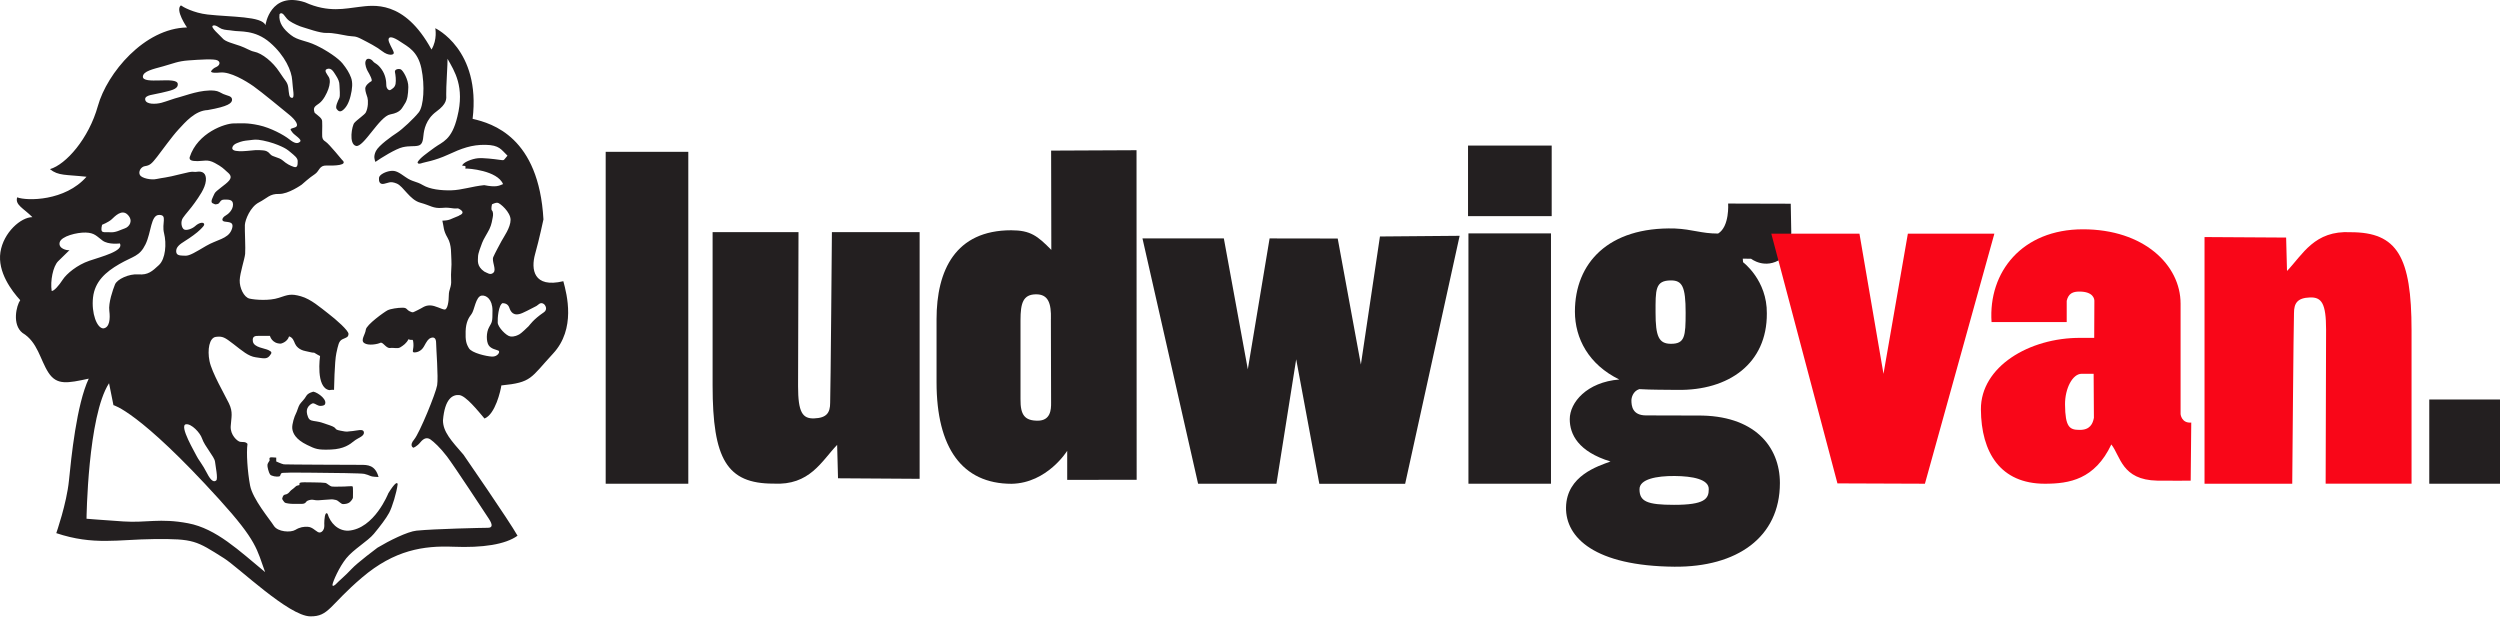
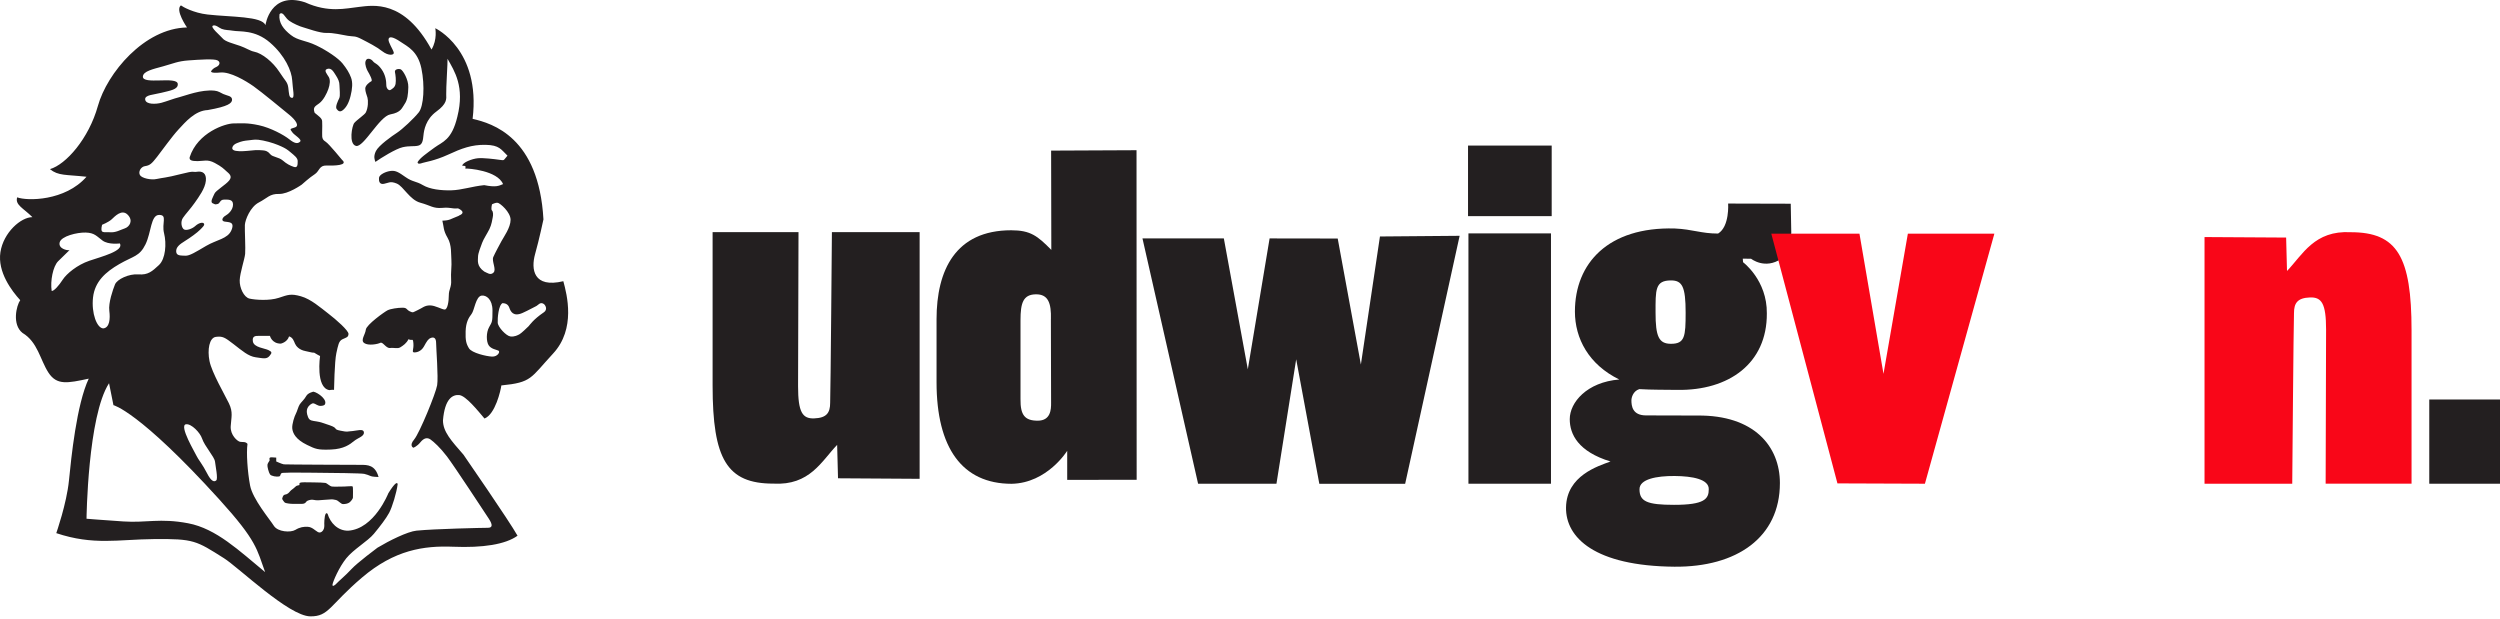
<svg xmlns="http://www.w3.org/2000/svg" width="590" height="146" viewBox="0 0 590 146" fill="none">
  <path d="M81.225 114.823C80.496 114.823 78.903 114.886 78.357 114.823C77.81 114.76 77.2 114.031 76.772 113.967C76.344 113.904 75.188 113.848 74.15 113.848C73.112 113.848 71.773 113.785 71.163 113.848C70.553 113.912 70.672 114.157 70.672 114.395C70.672 114.633 70.181 114.395 69.697 114.886C69.206 115.378 68.723 115.615 68.477 115.924C68.232 116.233 67.867 116.653 67.321 116.716C66.774 116.78 66.647 117.445 66.592 117.754C66.592 117.754 67.02 118.547 67.321 118.665C67.622 118.784 68.477 118.911 69.087 118.911H71.219C72.074 118.911 72.193 118.483 72.375 118.301C72.557 118.119 73.35 117.873 73.778 117.936C74.205 118 74.752 118.119 75.299 118.055C75.845 117.992 77.192 117.936 77.858 117.873C78.531 117.81 78.65 117.873 79.26 117.992C79.87 118.111 80.417 118.966 80.971 118.966C81.526 118.966 82.072 118.848 82.437 118.602C82.801 118.356 83.292 117.691 83.292 117.445C83.292 117.2 83.356 115.005 83.229 114.823C83.11 114.641 81.946 114.823 81.217 114.823H81.225Z" fill="#231F20" />
  <path d="M66.957 109.578C66.529 109.515 65.19 108.905 65.19 108.905V107.994L64.216 107.93C63.241 107.867 63.725 108.477 63.606 108.723C63.487 108.968 63.178 109.269 63.114 109.697C63.051 110.125 63.423 111.527 63.725 111.955C64.026 112.383 65.309 112.565 65.856 112.446C66.402 112.327 65.975 111.591 66.83 111.591C67.686 111.591 68.233 111.527 68.724 111.527C68.898 111.527 71.021 111.535 73.723 111.559C78.611 111.598 85.393 111.678 85.979 111.836C86.898 112.074 86.771 112.082 87.262 112.264C87.754 112.446 87.809 112.51 89.338 112.573C88.546 109.705 86.716 109.705 85.131 109.705C83.547 109.705 67.385 109.642 66.957 109.586V109.578Z" fill="#231F20" />
  <path d="M83.364 101.713C81.597 101.832 82.263 102.014 80.377 101.649C78.484 101.285 79.95 101.103 77.819 100.366C75.687 99.637 75.743 99.637 74.705 99.455C73.667 99.273 73.057 99.336 72.693 98.417C72.328 97.506 72.328 96.832 72.574 96.286C72.819 95.739 73.548 95.129 73.976 95.185C74.404 95.24 74.951 95.795 75.624 95.795C76.297 95.795 76.598 95.549 76.598 95.549C77.454 94.448 75.133 92.681 73.976 92.436C73.976 92.436 72.693 92.681 72.265 93.473C71.837 94.266 71.108 94.876 70.744 95.422C70.379 95.969 70.134 97.07 69.833 97.617C69.524 98.163 68.858 100.12 68.977 101.15C69.096 102.188 69.73 103.67 72.455 104.993C74.467 105.967 74.958 106.213 78.064 106.094C81.178 105.975 82.58 104.874 83.554 104.082C84.529 103.289 86.002 102.988 85.876 102.006C85.757 101.095 84.26 101.642 83.372 101.705L83.364 101.713Z" fill="#231F20" />
  <path d="M132.959 66.362C125.852 68.065 125.29 63.517 126.28 59.968C127.278 56.419 128.253 51.776 128.253 51.776C127.175 32.366 116.211 29.126 111.536 28.048C113.517 11.688 102.726 6.658 102.726 6.658C102.726 6.658 103.265 9.351 101.831 11.688C95.367 -0.172 87.999 1.262 84.758 1.627C81.526 1.983 77.565 3.069 71.995 0.549C63.724 -2.144 62.647 5.945 62.647 5.945C61.862 3.805 54.526 4.051 48.988 3.425C45.684 3.053 43.102 1.603 42.698 1.27C41.256 2.348 44.132 6.483 44.132 6.483C34.062 6.665 25.26 17.266 23.105 24.998C20.95 32.73 15.555 38.839 11.784 39.916C13.765 41.532 15.555 41.176 20.412 41.715C15.381 47.466 6.389 47.466 4.052 46.571C3.513 48.37 5.494 49.09 7.648 51.245C4.955 51.245 0.819 54.842 0.098 59.517C-0.623 64.191 2.792 68.683 4.773 70.838C3.877 72.097 2.792 76.59 5.311 78.57C8.908 80.725 9.447 84.861 11.42 87.919C13.4 90.977 15.912 90.438 20.942 89.361C18.067 95.469 16.807 108.058 16.268 113.445C15.729 118.84 13.281 125.82 13.281 125.82C22.099 128.759 27.835 127.301 36.391 127.222C45.764 127.135 46.286 127.587 52.854 131.738C56.332 133.933 68.161 145.396 73.223 145.46C77.636 145.515 77.747 142.845 85.424 136.309C93.101 129.773 99.993 128.751 106.957 129.029C113.921 129.314 119.269 128.498 122.137 126.43C120.148 122.881 109.373 107.297 109.373 107.297C106.529 104.033 104.541 101.902 104.541 99.2C104.969 94.082 106.814 93.092 108.375 93.235C109.936 93.377 112.78 96.927 114.341 98.772C116.9 97.774 118.175 92.094 118.318 90.961C125.567 90.248 125.139 89.258 130.534 83.434C135.93 77.612 133.799 69.515 132.951 66.385L132.959 66.362ZM116.472 64.326C115.743 65.054 115.006 64.389 114.277 64.08C112.447 62.796 112.812 61.458 112.812 60.602C112.812 59.746 113.485 58.162 113.786 57.306C114.095 56.45 114.943 55.175 115.498 54.074C116.044 52.972 116.171 51.816 116.29 51.269C116.409 50.722 116.409 49.986 116.108 49.685C115.807 49.384 116.108 48.219 116.108 48.219C116.108 48.219 116.9 47.791 117.446 47.855C117.993 47.918 120.497 50.049 120.497 51.879C120.497 53.709 118.849 55.967 118.365 56.878C117.874 57.789 116.844 59.683 116.417 60.657C115.989 61.632 117.209 63.581 116.48 64.317L116.472 64.326ZM50.303 6.024C50.985 5.834 51.634 6.547 52.316 6.816C53.155 7.141 54.027 7.077 54.938 7.244C56.586 7.553 60.119 6.943 63.716 10.048C67.313 13.162 68.842 16.814 68.961 18.953C69.08 21.084 69.634 23.16 68.897 23.097C68.168 23.033 68.224 22.122 68.042 20.72C67.859 19.318 67.368 19.199 65.911 16.941C64.445 14.683 61.886 12.552 59.937 12.187C59.121 12.037 57.956 11.284 56.705 10.848C54.962 10.239 53.132 9.834 52.498 9.018C52.054 8.448 49.392 6.285 50.303 6.032V6.024ZM34.268 39.203C35.369 39.021 35.789 38.657 37.073 37.009C38.356 35.361 40.551 32.255 42.135 30.544C43.72 28.833 46.041 26.091 49.028 25.973C53.908 25.117 54.819 24.325 54.764 23.469C54.7 22.613 53.686 22.629 52.688 22.186C52.046 21.9 51.555 21.48 50.612 21.393C47.427 21.092 43.846 22.55 42.381 22.915C40.915 23.279 39.457 23.889 38.111 24.253C36.764 24.618 34.45 24.681 34.268 23.525C34.086 22.368 36.28 22.368 38.174 21.877C40.067 21.386 42.088 21.148 41.953 19.801C41.771 17.907 33.539 20.102 33.721 18.034C33.832 16.814 36.043 16.323 38.475 15.658C40.915 14.984 41.953 14.437 44.512 14.255C47.071 14.073 50.549 13.827 51.341 14.255C52.133 14.683 51.832 15.475 50.977 15.84C50.121 16.204 49.82 16.814 49.82 16.814C49.82 16.814 49.574 17.361 51.951 17.115C54.328 16.87 57.988 19.064 59.818 20.348C61.648 21.631 66.956 26.02 68.295 27.113C69.634 28.215 70.854 29.736 69.515 30.1C68.176 30.465 68.541 30.528 68.969 31.201C69.397 31.875 71.409 32.913 70.799 33.459C70.189 34.006 69.46 33.824 68.24 32.849C67.02 31.875 63.906 30.164 61.102 29.554C58.297 28.944 57.077 29.126 55.128 29.126C53.179 29.126 46.651 31.257 44.758 37.112C44.639 37.84 45.249 38.023 46.651 38.023C48.053 38.023 48.972 37.532 50.676 38.451C52.387 39.362 52.807 39.853 53.417 40.4C54.027 40.946 54.938 41.556 54.09 42.594C53.242 43.632 50.921 44.971 50.612 45.708C50.311 46.436 49.511 47.657 50.184 47.965C50.858 48.275 50.731 48.275 51.341 48.148C51.951 48.021 51.888 47.11 52.862 47.11C53.837 47.11 54.993 46.991 54.993 48.267C54.993 49.542 53.892 50.525 53.227 50.889C52.553 51.253 52.07 52.109 52.981 52.291C53.892 52.473 55.485 52.228 54.629 54.303C53.773 56.379 51.151 56.561 48.655 58.027C46.152 59.493 44.75 60.404 43.712 60.348C42.674 60.285 41.636 60.412 41.581 59.374C41.517 58.336 42.373 57.663 43.656 56.87C44.94 56.078 46.524 54.921 47.19 54.248C47.863 53.575 48.41 53.091 48.101 52.727C47.792 52.362 46.817 52.663 46.089 53.337C45.36 54.01 43.957 54.494 43.403 54.129C42.848 53.765 42.547 52.362 43.157 51.444C43.767 50.525 44.987 49.249 45.962 47.847C46.936 46.444 48.402 44.495 48.584 42.665C48.766 40.835 47.728 40.344 46.508 40.534C45.288 40.716 46.207 40.17 42.666 41.081C39.133 41.992 38.332 41.937 36.993 42.237C35.654 42.547 33.46 42.055 33.032 41.326C32.604 40.598 33.151 39.377 34.252 39.195L34.268 39.203ZM70.252 38.047C70.252 38.839 70.252 39.694 69.341 39.385C68.43 39.084 67.63 38.657 66.719 37.864C65.808 37.072 64.342 37.072 63.787 36.399C63.241 35.725 62.749 35.543 62.076 35.487C61.403 35.432 61.102 35.424 60.365 35.424C59.628 35.424 55.001 36.216 54.819 35.06C54.819 35.06 54.7 34.267 55.92 33.776C57.14 33.285 57.568 33.23 58.788 33.103C60.008 32.984 60.254 32.802 62.084 33.166C63.914 33.531 65.499 34.141 66.418 34.569C67.329 34.996 67.757 35.242 68.612 35.971C69.468 36.7 70.26 37.254 70.26 38.047H70.252ZM50.739 108.913C50.858 110.015 51.484 112.954 51.04 113.366C50.557 113.817 49.836 113.627 48.846 111.655C47.855 109.682 46.651 108.24 46.405 107.63C46.16 107.02 42.135 100.373 43.902 100.127C45.169 99.953 47.229 102.108 47.681 103.478C48.291 105.309 50.604 107.812 50.731 108.905L50.739 108.913ZM25.799 73.357C26.044 75.251 25.862 77.318 24.397 77.501C22.875 77.501 21.529 73.904 21.956 70.18C22.384 66.457 24.888 64.207 28.176 62.313C31.463 60.42 32.929 60.546 34.331 57.678C35.734 54.81 35.551 50.722 37.564 50.722C39.576 50.722 38.111 52.616 38.721 55.056C39.331 57.496 39.085 61.093 37.501 62.559C35.916 64.024 34.941 64.936 32.684 64.753C30.426 64.571 27.621 65.91 27.138 67.13C26.647 68.35 25.553 71.464 25.799 73.349V73.357ZM24.088 53.052C24.088 53.052 25.609 52.442 26.346 51.768C27.075 51.095 28.722 49.265 30.125 50.667C31.527 52.069 30.552 53.535 29.451 53.899C28.35 54.264 27.32 54.937 25.918 54.81C24.515 54.692 23.541 55.302 24.088 53.044V53.052ZM14.818 65.981C13.907 67.383 12.743 68.722 12.196 68.667C11.832 66.346 12.497 62.876 13.717 61.656C14.937 60.435 16.403 59.033 16.403 59.033C15.793 59.152 13.717 58.669 14.082 57.203C14.446 55.737 18.17 54.826 20.237 54.882C22.313 54.945 22.796 55.737 24.199 56.775C25.601 57.813 28.287 57.449 28.287 57.449C29.324 59.215 23.953 60.562 21.093 61.537C18.225 62.511 15.729 64.587 14.81 65.989L14.818 65.981ZM44.393 123.491C37.746 122.231 34.538 123.427 29.15 123.063C23.755 122.706 20.419 122.421 20.419 122.421C20.419 122.421 20.705 98.162 25.735 90.438L26.773 95.619C26.773 95.619 32.771 96.958 51.713 117.818C60.737 127.761 60.595 129.623 62.567 135.018C56.459 129.987 51.048 124.75 44.393 123.491ZM108.304 50.921C106.228 51.713 106.228 52.022 104.398 52.077C104.763 53.543 104.58 54.335 105.618 56.102C106.656 57.869 106.41 60.008 106.529 61.347C106.648 62.685 106.347 64.397 106.466 66.1C106.585 67.811 105.919 68.231 105.919 69.697C105.919 71.163 105.618 73.048 104.945 73.048C104.271 73.048 102.75 72.074 101.467 72.074C100.183 72.074 99.7 72.684 98.599 73.175C97.498 73.666 97.561 73.904 96.705 73.476C95.85 73.048 96.095 72.62 94.994 72.62C93.893 72.62 92.189 72.866 91.461 73.23C90.732 73.595 86.462 76.645 86.335 77.802C86.216 78.958 84.996 80.305 85.97 80.971C86.945 81.644 89.139 81.216 89.749 80.907C90.359 80.598 91.088 82.246 92.071 82.127C93.045 82.008 93.837 82.373 94.511 81.945C95.184 81.517 95.913 81.034 96.404 80.052C97.315 80.543 97.442 79.624 97.561 81.026C97.68 82.428 97.133 83.102 97.68 83.157C98.227 83.221 99.391 82.975 100.057 81.755C100.73 80.535 101.031 79.988 101.704 79.743C102.378 79.497 102.925 79.743 102.925 80.963C102.925 82.183 103.471 89.012 103.17 90.906C102.861 92.799 99.027 102.187 97.743 103.716C96.46 105.237 97.561 105.665 97.561 105.665C97.561 105.665 98.417 105.364 99.209 104.382C100.001 103.399 100.793 103.162 101.586 103.708C102.378 104.255 103.907 105.657 105.491 107.733C107.076 109.809 114.46 121.027 115.371 122.429C116.282 123.831 116.282 124.56 115.125 124.56C113.968 124.56 102.505 124.806 98.29 125.234C96.167 125.448 91.825 127.61 89.084 129.258C89.084 129.258 84.33 132.792 82.928 134.321C81.526 135.842 79.878 137.189 79.513 137.617C79.149 138.044 78.357 138.654 78.476 137.926C78.594 137.197 79.997 133.901 81.708 131.77C83.419 129.639 86.77 127.745 88.236 125.978C89.702 124.212 91.104 122.382 91.833 121.035C92.562 119.696 93.624 116.17 93.845 114.269C93.782 113.722 93.235 113.841 91.651 116.4C91.651 116.4 88.355 124.814 82.199 125.242C79.696 125.305 77.929 123.348 77.319 121.28C76.646 120.488 76.527 122.801 76.527 123.538C76.527 123.538 76.59 124.212 76.463 124.695C76.344 125.186 75.734 125.978 74.998 125.551C74.269 125.123 73.659 124.394 72.676 124.331C71.702 124.267 70.783 124.394 69.69 125.059C68.596 125.725 65.546 125.551 64.627 124.085C63.716 122.619 59.628 117.802 59.018 114.57C58.408 111.338 58.107 106.822 58.408 104.754C57.917 104.144 57.251 104.39 56.641 104.263C56.031 104.144 54.32 102.678 54.447 100.603C54.566 98.527 55.057 97.307 54.019 95.176C52.981 93.044 49.994 87.919 49.448 85.233C48.901 82.547 49.384 79.687 50.969 79.497C52.553 79.307 53.044 79.616 55.112 81.208C57.18 82.801 58.59 84.076 60.357 84.322C62.124 84.567 62.916 84.813 63.589 84.021C64.263 83.229 64.199 83.046 63.344 82.618C62.488 82.191 59.929 82.008 59.684 80.606C59.438 79.204 60.412 79.267 61.149 79.267H63.708C63.708 79.267 64.136 81.097 66.267 81.097C66.267 81.097 67.788 80.788 68.216 79.386C69.127 79.632 69.373 80.543 69.618 81.097C69.864 81.644 70.529 82.563 72.122 82.864C73.706 83.173 73.461 83.229 74.134 83.229C74.562 83.53 75.536 84.021 75.536 84.021C75.536 84.021 74.435 91.523 77.731 92.07C78.341 91.951 78.832 92.007 78.832 92.007C78.832 92.007 78.951 85.241 79.379 83.347C79.807 81.454 79.925 80.479 80.844 80.052C81.756 79.624 82.183 79.624 82.247 78.832C82.31 78.039 79.323 75.417 77.493 74.015C75.663 72.612 73.405 70.6 71.028 69.927C68.652 69.253 67.978 69.562 65.784 70.291C63.589 71.02 60.238 70.782 58.891 70.473C57.552 70.164 56.514 67.914 56.57 66.14C56.633 64.373 57.727 61.196 57.853 59.92C57.972 58.637 57.735 54.311 57.79 53.091C57.853 51.871 59.074 48.821 61.086 47.783C63.098 46.745 63.645 45.708 65.839 45.771C68.034 45.834 71.203 43.576 71.203 43.576C71.203 43.576 73.096 41.865 74.253 41.136C75.41 40.407 75.291 39.005 77.058 39.061C78.824 39.124 82.302 39.061 80.718 37.722C80.718 37.722 77.668 33.998 76.939 33.515C76.21 33.024 75.964 32.786 76.028 31.32C76.091 29.855 76.028 29.371 76.028 28.635C76.028 27.898 75.117 27.351 74.261 26.622C73.77 25.283 74.38 25.101 75.362 24.364C76.337 23.636 77.129 22.043 77.493 21.013C77.858 19.975 77.984 18.882 77.612 18.209C77.24 17.535 76.273 16.561 77.248 16.26C78.222 15.959 78.713 16.933 79.26 17.781C79.807 18.636 80.116 19.302 80.116 20.157C80.116 21.013 80.361 22.598 80.052 23.208C79.743 23.818 79.078 25.22 79.442 25.711C79.807 26.202 80.234 26.567 80.963 25.957C81.692 25.347 82.302 24.372 82.73 22.661C83.158 20.95 83.277 19.492 82.849 18.327C82.421 17.171 81.811 16.196 80.837 14.976C79.862 13.756 77.176 11.926 74.617 10.706C72.058 9.486 70.347 9.605 68.644 8.266C66.933 6.927 65.72 5.398 65.958 3.386C65.958 3.386 66.14 2.958 66.632 3.203C67.123 3.449 67.424 4.305 68.279 4.915C69.135 5.525 70.783 6.253 71.512 6.436C72.241 6.618 75.473 7.838 77.058 7.775C78.642 7.711 80.535 8.202 82.057 8.448C83.578 8.694 83.704 8.385 85.352 9.24C87 10.096 88.83 11.007 90.233 12.108C91.635 13.21 93.101 13.083 92.918 12.354C92.736 11.625 91.579 9.977 91.698 9.24C91.817 8.511 92.8 8.694 94.503 9.85C96.214 11.007 98.591 12.045 99.447 16.133C100.302 20.221 99.993 25.038 98.837 26.503C97.68 27.969 94.931 30.528 93.711 31.32C92.491 32.112 89.377 34.307 88.712 35.654C88.046 37.001 88.466 37.785 88.593 38.213C89.876 37.302 93.41 35.099 95.058 34.735C96.705 34.37 97.743 34.616 98.718 34.37C99.692 34.125 99.819 33.15 99.938 31.93C100.057 30.71 100.484 28.151 102.988 26.321C105.491 24.491 105.365 23.398 105.309 22.233C105.246 21.076 105.674 14.548 105.618 13.875C107.266 16.798 109.706 20.459 107.939 27.533C106.601 33.142 104.406 33.452 102.513 34.854C100.619 36.256 99.161 37.23 98.551 38.268C98.551 38.815 99.225 38.633 99.708 38.451C100.199 38.268 102.576 37.959 105.745 36.502C108.914 35.036 111.291 34.125 114.586 34.18C117.882 34.244 118.247 35.282 119.768 36.739C118.73 37.896 119.158 37.896 117.874 37.714C116.591 37.532 114.032 37.223 112.748 37.349C111.465 37.468 109.152 38.324 109.088 39.116C110.554 39.053 109.453 39.845 109.944 39.789C110.435 39.726 117.383 40.217 118.722 43.45C117.684 43.877 117.074 44.242 114.27 43.695C111.346 43.996 108.961 44.852 106.521 44.915C104.081 44.979 101.459 44.67 99.811 43.695C98.163 42.721 97.371 42.966 95.723 41.802C94.075 40.645 93.402 40.217 92.245 40.336C91.088 40.455 89.504 41.192 89.44 41.984C89.377 42.776 89.559 43.569 90.597 43.386C91.635 43.204 92.063 42.657 93.647 43.323C95.232 43.996 96.697 47.165 99.193 47.839C101.689 48.512 102.18 49.241 104.374 49.059C106.569 48.877 106.323 49.304 108.098 49.178C108.098 49.178 110.356 50.089 108.28 50.889L108.304 50.921ZM116.108 84.156C114.769 84.092 111.354 83.3 110.681 82.207C110.007 81.105 109.825 80.313 109.888 78.182C109.952 76.051 110.617 74.95 111.291 74.094C111.964 73.238 112.265 69.95 113.667 69.76C114.753 69.618 116.226 70.616 116.226 73.294C116.226 75.972 116.163 75.916 115.434 77.2C114.705 78.483 114.761 80.614 115.315 81.47C115.902 82.381 117.145 82.508 117.637 82.753C118.128 82.999 117.454 84.219 116.115 84.156H116.108ZM128.308 73.73C125.805 75.441 125.012 76.716 124.775 76.962C124.347 77.39 123.064 78.61 122.644 78.855C122.216 79.101 121.424 79.529 120.449 79.402C119.475 79.283 117.518 77.207 117.462 76.17C117.399 75.132 117.645 71.963 118.619 71.535C119.292 71.582 119.902 71.781 120.204 72.636C120.505 73.492 121.115 74.831 123.317 73.856C124.743 73.222 125.939 72.517 126.486 72.272C127.033 72.026 127.461 71.171 128.316 71.725C128.681 71.963 129.362 73.024 128.316 73.737L128.308 73.73Z" fill="#231F20" />
  <path d="M92.126 26.995C94.701 26.52 94.843 25.466 95.509 24.515C96.174 23.565 96.317 22.321 96.364 20.554C96.412 18.787 95.081 16.545 94.55 16.355C94.019 16.165 93.069 16.355 93.211 17.021C93.354 17.686 93.496 18.93 93.354 19.786C93.211 20.641 92.546 20.974 92.165 21.22C91.785 21.457 91.167 20.934 91.167 20.079C91.167 19.223 91.025 17.694 90.026 16.316C89.028 14.929 88.45 15.024 88.022 14.454C87.594 13.883 86.517 13.456 86.255 14.501C86.065 15.262 86.556 16.419 86.778 16.791C87.206 17.504 88.014 18.985 87.634 19.175C87.254 19.366 86.2 20.126 86.2 20.895C86.2 21.663 86.533 22.376 86.723 23.042C86.913 23.707 86.913 25.379 86.343 26.52C86.057 27.09 84.386 28.144 83.625 28.999C83.078 29.61 82.239 33.959 84.005 34.434C85.772 34.91 89.535 27.47 92.11 26.995H92.126Z" fill="#231F20" />
-   <path d="M162.439 35.83V114.16H142.941V35.83H162.439Z" fill="#231F20" />
  <path d="M196.338 54.787H217.032V113.002L197.772 112.875L197.566 104.984C193.867 108.85 191.109 114.618 182.506 114.135C171.549 114.135 168.174 108.367 168.174 90.977V54.787H188.448L188.345 91.159C188.345 97.283 189.374 98.836 192.131 98.741C195.102 98.638 195.918 97.41 195.918 95.049C196.021 92.799 196.33 54.787 196.33 54.787H196.338Z" fill="#231F20" />
  <path d="M540.961 114.159H520.268V55.945L539.527 56.064L539.733 63.954C543.433 60.088 546.19 54.321 554.794 54.804C565.751 54.804 569.126 60.572 569.126 77.961V114.151H548.852L548.955 77.779C548.955 71.655 547.925 70.102 545.168 70.197C542.197 70.3 541.381 71.528 541.381 73.889C541.278 76.139 540.969 114.151 540.969 114.151L540.961 114.159Z" fill="#F90618" />
  <path d="M248.112 58.971L248.065 35.544L268.22 35.449L268.251 113.232L251.86 113.248V106.387C251.86 106.387 247.17 114.009 238.748 114.175C227.031 114.175 221.025 105.635 221.025 90.202V75.347C221.025 63.772 225.494 54.344 238.645 54.344C243.185 54.344 244.848 55.66 248.112 58.979V58.971ZM248.017 75.315C248.112 71.655 247.447 69.413 244.452 69.46C241.473 69.508 240.84 71.465 240.84 75.561V94.203C240.792 97.958 241.862 99.281 244.888 99.281C247.914 99.281 248.089 96.746 248.057 94.987L248.009 75.323L248.017 75.315Z" fill="#231F20" />
  <path d="M305.908 84.742L301.242 114.166H282.751L269.623 56.268H288.827L294.484 87.158L299.626 56.268L315.7 56.292L321.167 86.033L325.667 55.809L344.475 55.65L331.617 114.174H311.359L305.892 84.75L305.908 84.742Z" fill="#231F20" />
  <path d="M366.032 55.08H346.551V114.158H366.032V55.08Z" fill="#231F20" />
  <path d="M366.198 34.355H346.455V51.009H366.198V34.355Z" fill="#231F20" />
  <path d="M589.999 94.281H573.307V114.159H589.999V94.281Z" fill="#231F20" />
  <path d="M386.869 91.833C385.363 92.324 385.015 93.885 385.015 94.479C385.015 95.794 385.237 98.036 388.469 98.036L400.59 98.068C413.98 97.925 420.056 105.333 420.056 114.008C420.056 126.834 409.876 133.87 395.164 133.743C376.387 133.584 369.455 126.89 369.582 119.728C369.716 112.241 377.187 109.983 380.079 108.914C372.473 106.584 370.461 102.512 370.461 98.923C370.461 94.978 374.486 90.185 382.155 89.559C374.929 86.041 371.681 79.87 371.681 73.532C371.681 62.092 379.572 53.496 395.235 53.923C399.497 54.114 401.446 55.12 405.471 55.12C408.22 53.448 407.84 48.037 407.84 48.037L422.615 48.077L422.742 54.938C422.742 54.938 422.496 59.588 420.381 61.07C416.507 63.676 413.266 61.07 413.266 61.07L411.294 61.038L411.365 61.886C411.365 61.886 417.069 66.116 416.974 73.975C417.038 85.788 407.99 92.205 395.853 92.015C392.747 91.967 390.006 92.015 386.861 91.833H386.869ZM386.924 115.473C386.924 118.333 388.691 119.142 395.061 119.142C402.278 119.142 403.268 117.747 403.268 115.473C403.34 113.097 399.426 112.368 395.203 112.336C390.98 112.304 386.892 113.065 386.924 115.473ZM394.355 81.137C397.627 81.137 397.81 79.394 397.81 73.777C397.81 67.621 396.994 66.18 394.355 66.18C390.584 66.18 390.711 68.39 390.711 73.777C390.711 79.394 391.464 81.137 394.355 81.137Z" fill="#231F20" />
  <path d="M454.289 114.159L433.635 114.08L418.027 55.145H438.832L444.504 88.229L450.256 55.145H470.672L454.281 114.159H454.289Z" fill="#F90618" />
-   <path d="M517.137 99.733L517.002 113.431C517.002 113.431 512.011 113.486 509.127 113.431C500.698 113.273 500.46 107.64 498.273 104.891C494.368 113.162 488.354 114.16 482.587 114.16C472.082 114.16 467.558 106.784 467.494 96.62C467.431 86.558 478.879 79.673 490.993 79.737H494.233L494.272 70.998C494.272 70.562 494.035 68.811 490.723 68.811C489.281 68.811 488.148 69.2 487.744 70.998C487.744 72.321 487.721 73.747 487.744 76.013H470.006C469.206 64.177 477.231 54.115 491.579 54.115C505.926 54.115 514.617 62.521 514.617 71.656V97.737C514.617 97.737 514.823 99.931 517.137 99.725V99.733ZM494.098 88.214H491.254C489.139 88.214 487.309 91.668 487.348 95.495C487.396 100.779 488.41 101.452 490.723 101.452C493.243 101.516 493.9 99.995 494.162 98.608C494.162 97.15 494.098 88.214 494.098 88.214Z" fill="#F90618" />
</svg>